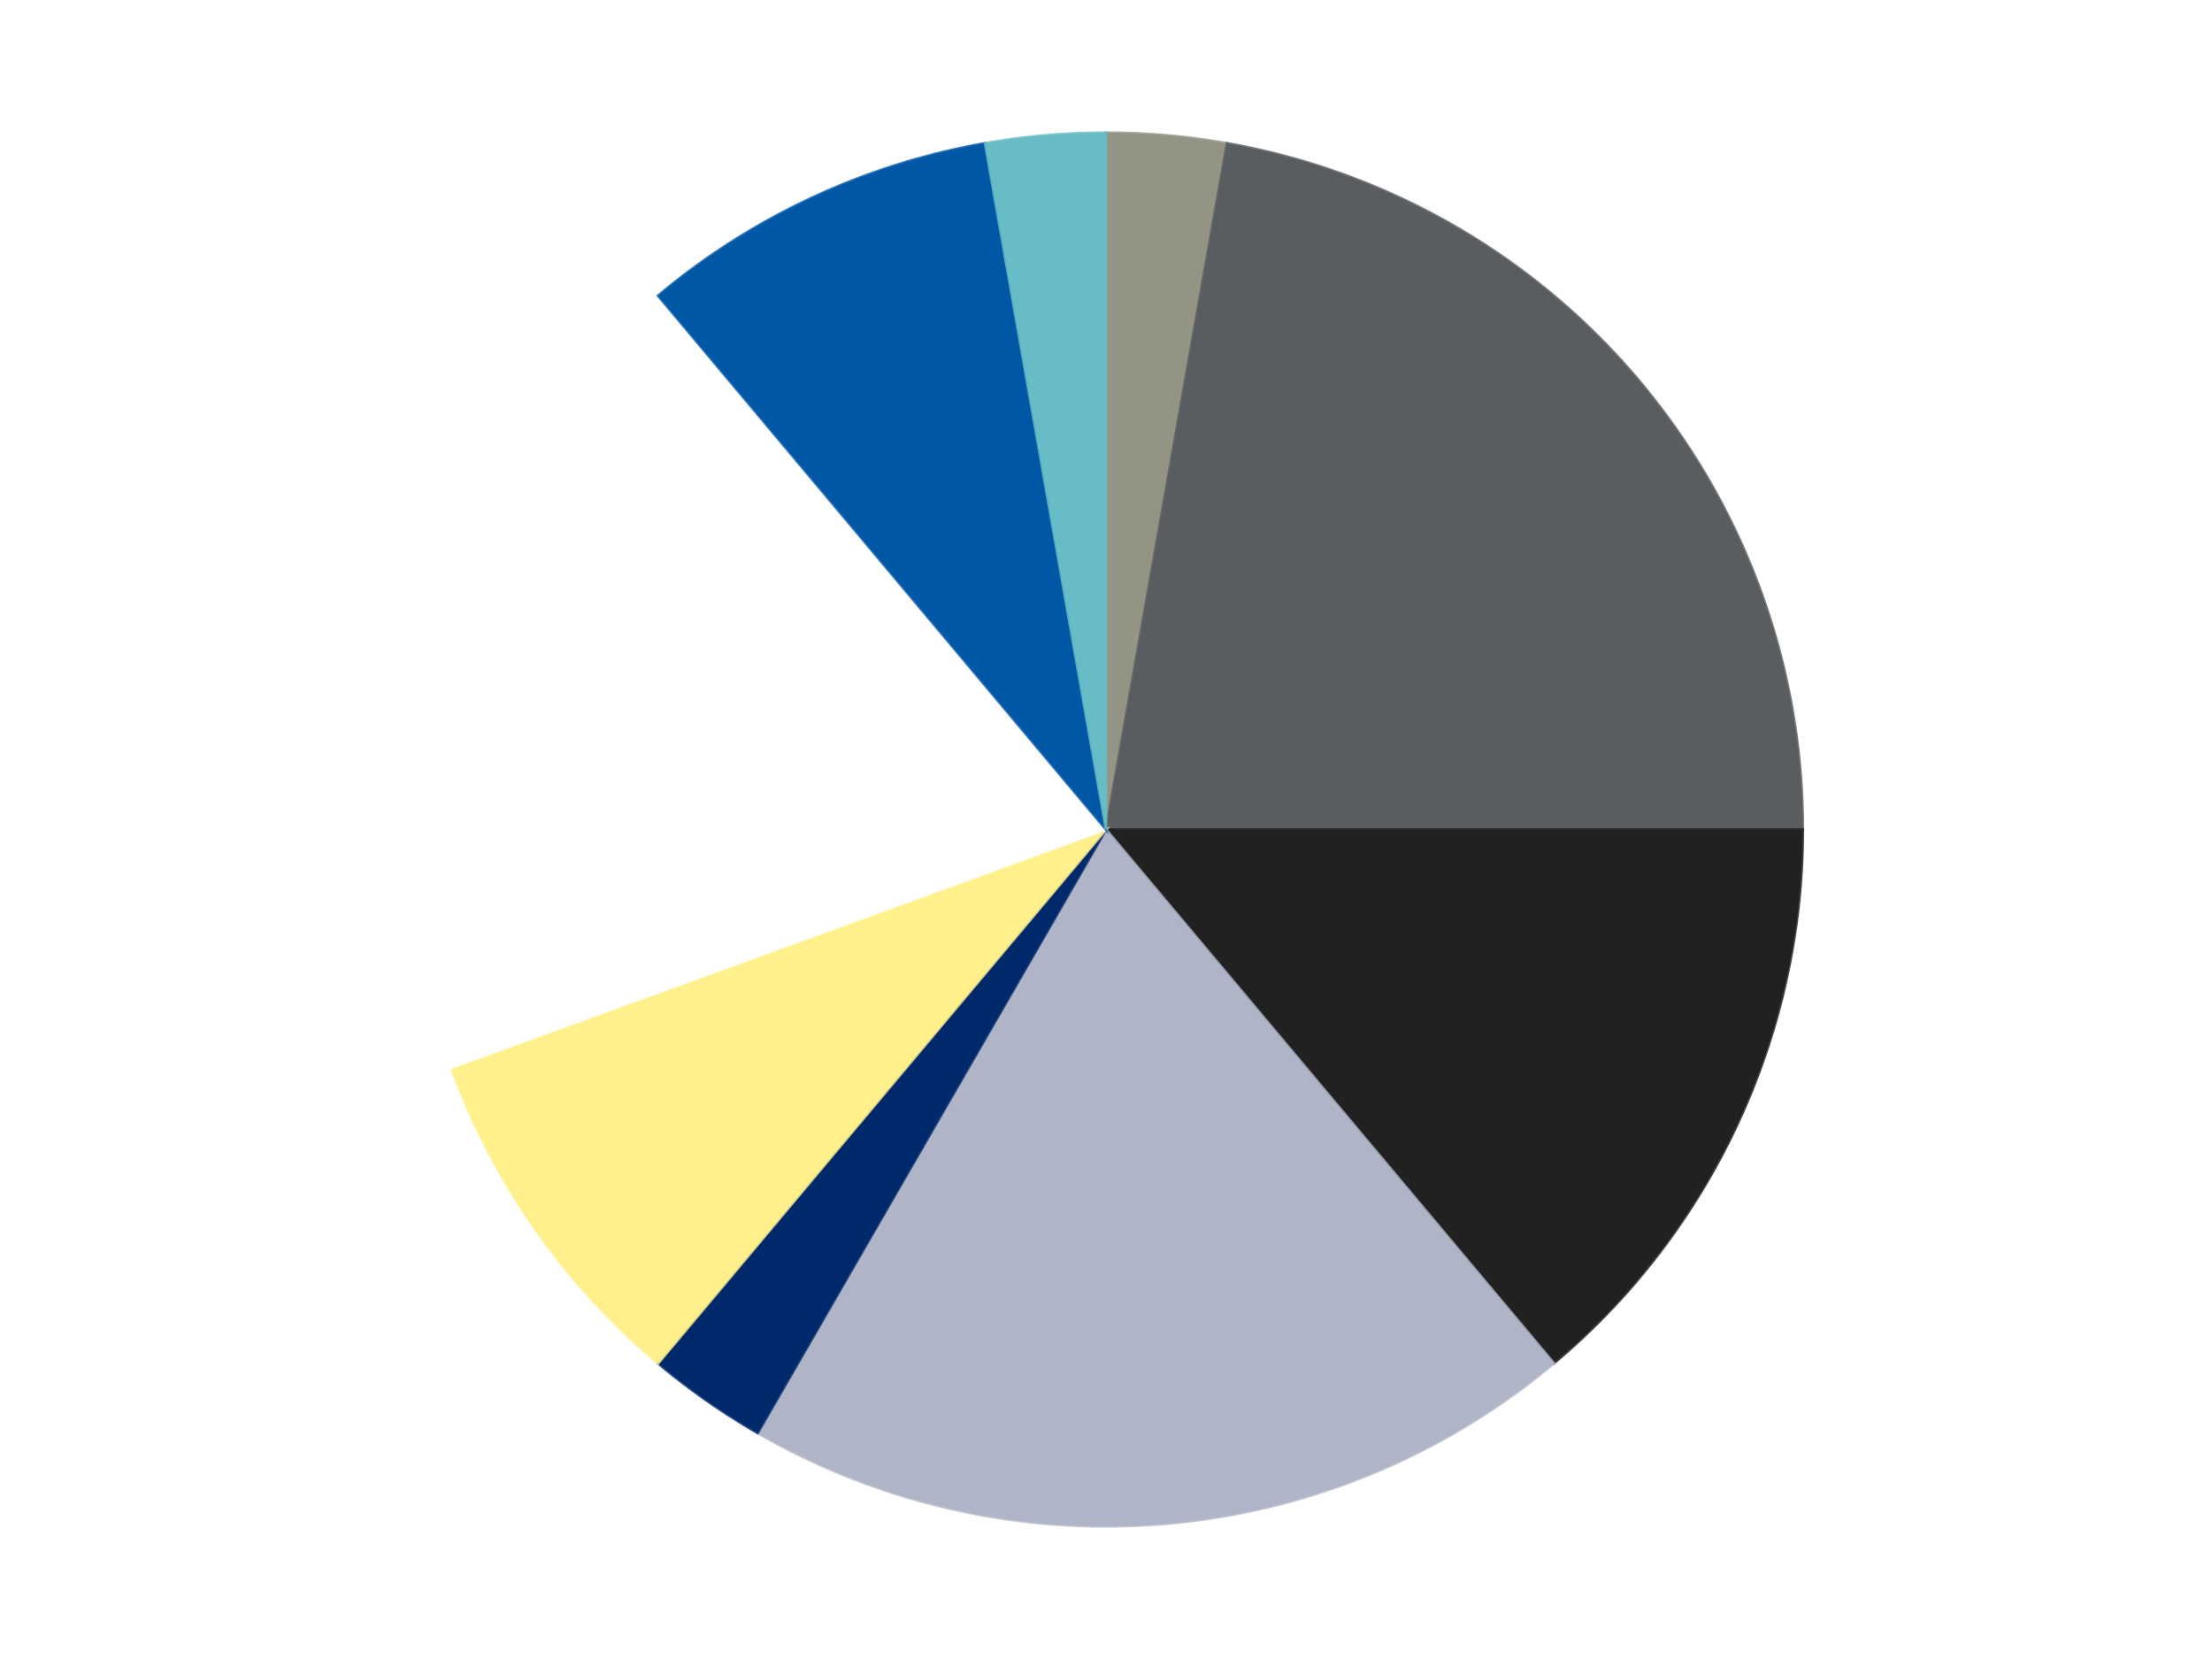
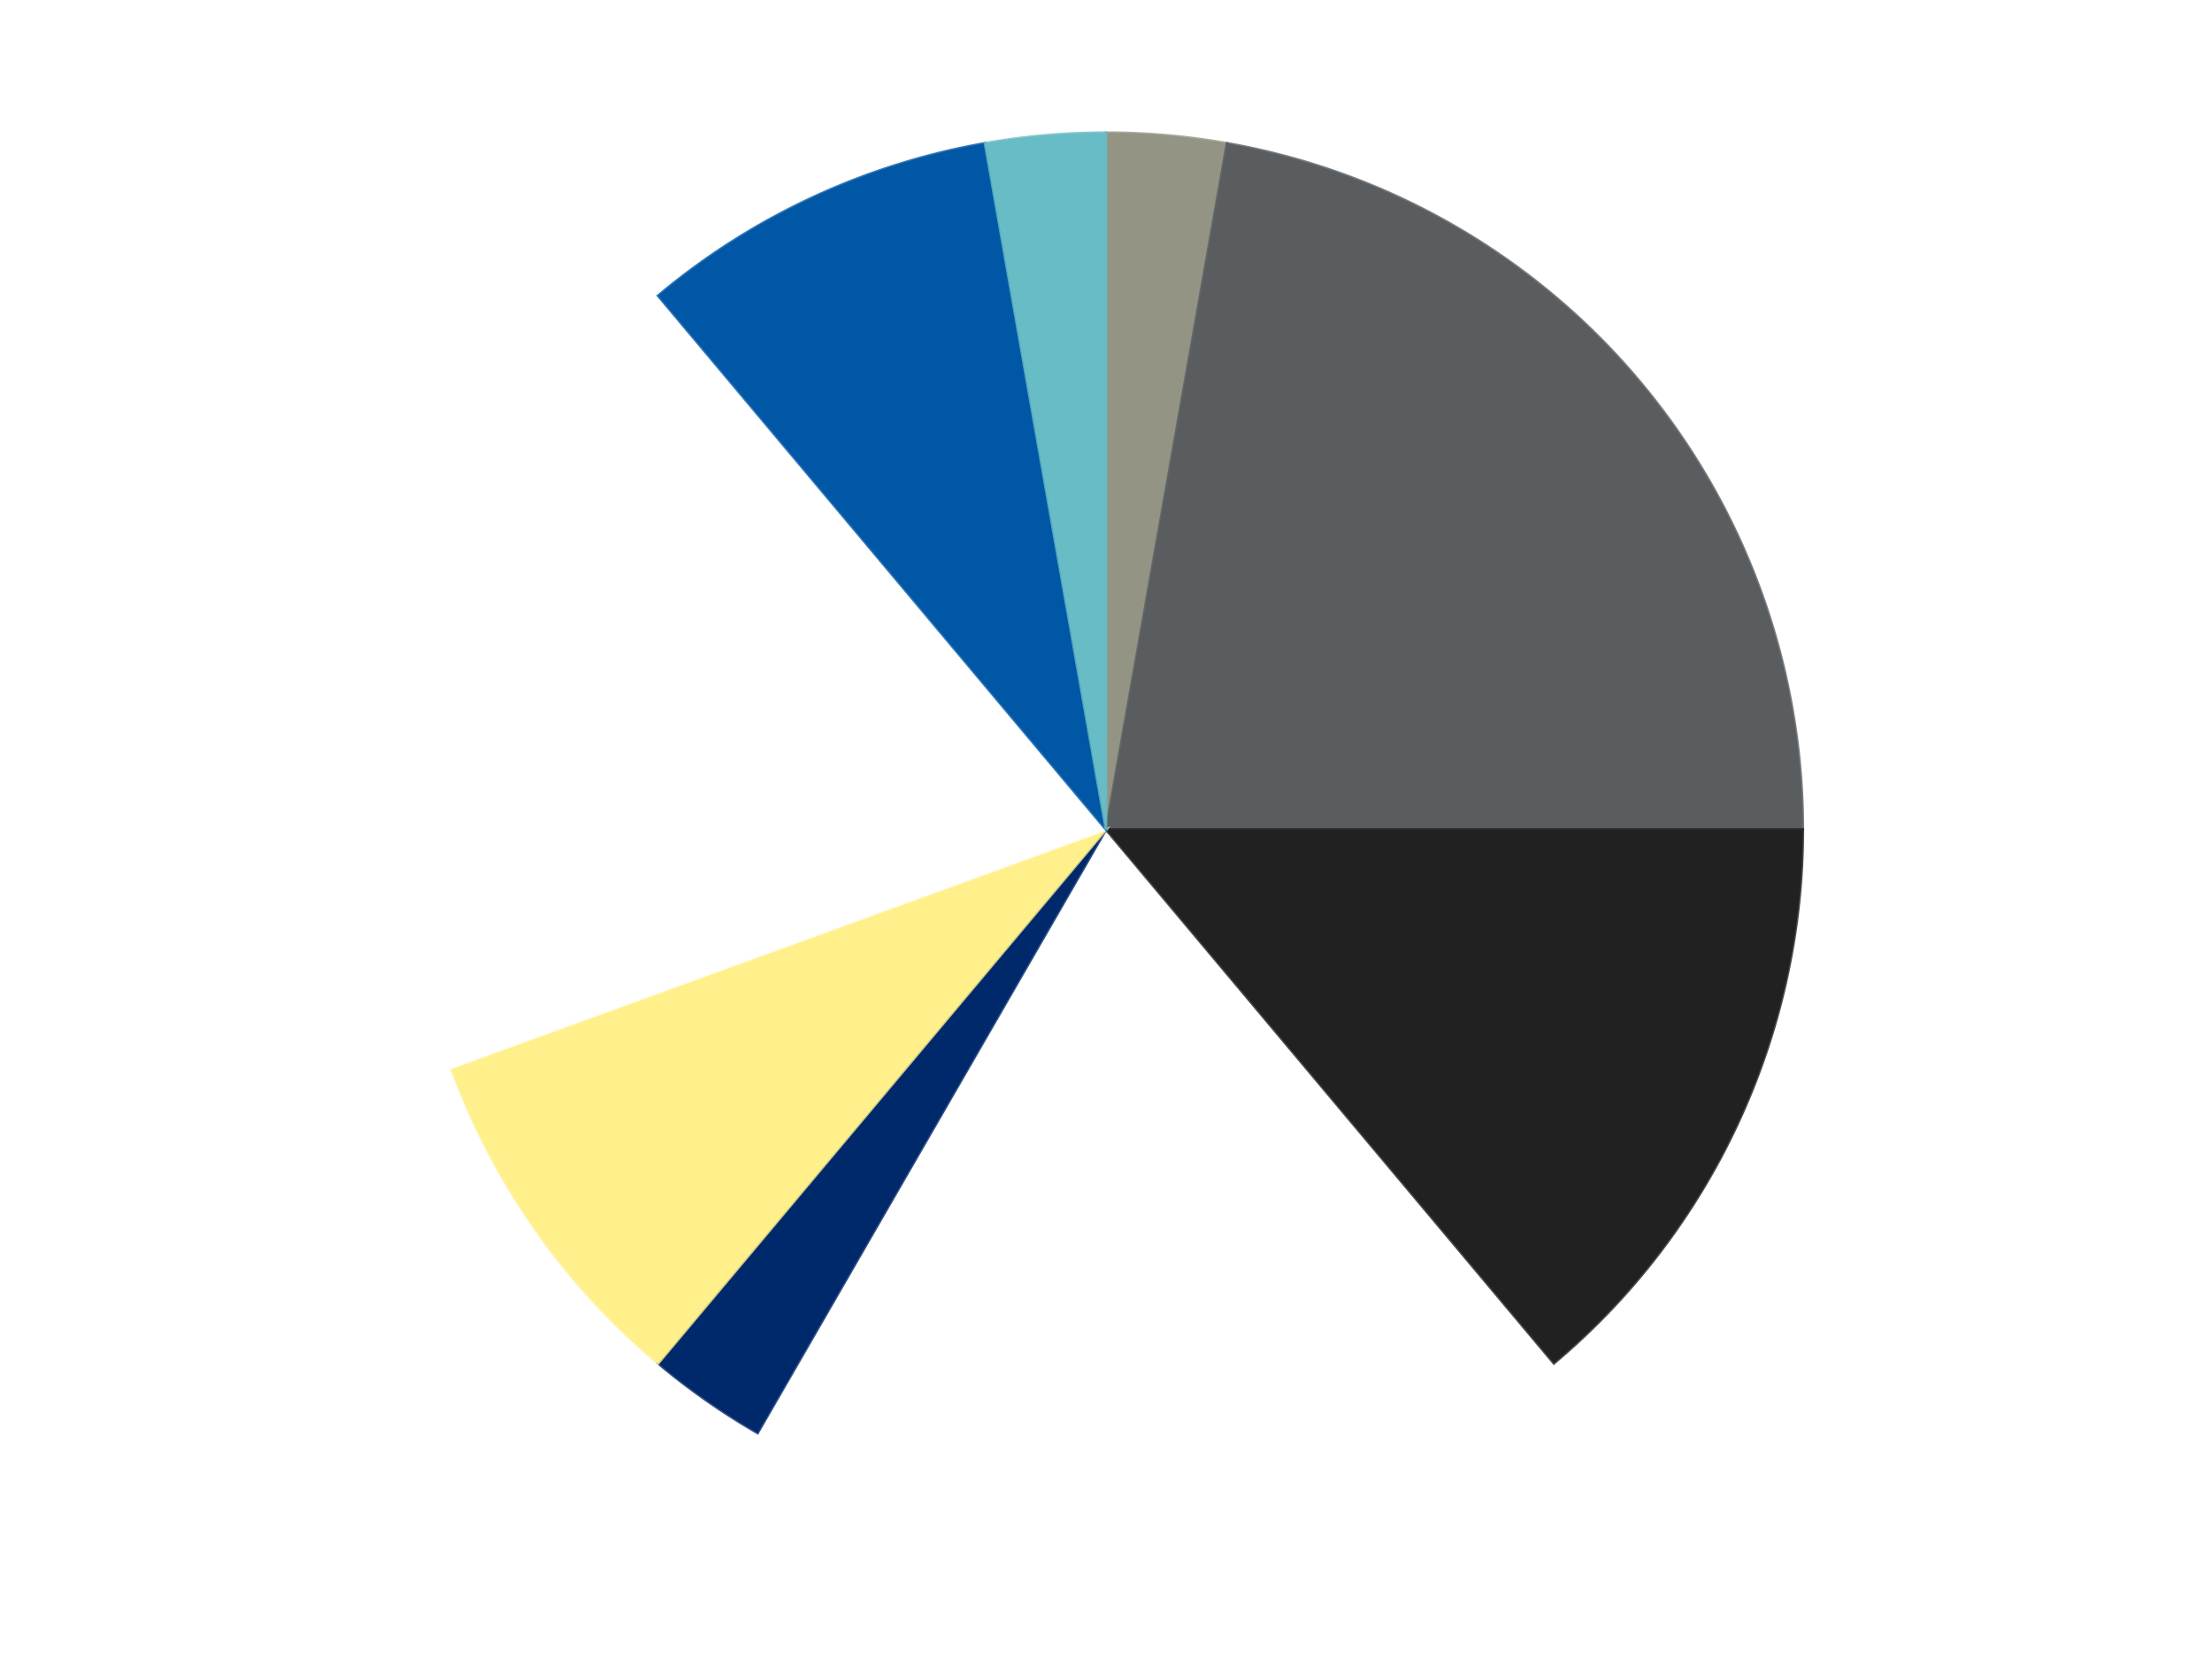
<svg xmlns="http://www.w3.org/2000/svg" xmlns:xlink="http://www.w3.org/1999/xlink" id="chart-61c18c38-2907-4a78-9728-c05924b899bd" class="pygal-chart" viewBox="0 0 800 600">
  <defs>
    <style type="text/css">#chart-61c18c38-2907-4a78-9728-c05924b899bd{-webkit-user-select:none;-webkit-font-smoothing:antialiased;font-family:Consolas,"Liberation Mono",Menlo,Courier,monospace}#chart-61c18c38-2907-4a78-9728-c05924b899bd .title{font-family:Consolas,"Liberation Mono",Menlo,Courier,monospace;font-size:16px}#chart-61c18c38-2907-4a78-9728-c05924b899bd .legends .legend text{font-family:Consolas,"Liberation Mono",Menlo,Courier,monospace;font-size:14px}#chart-61c18c38-2907-4a78-9728-c05924b899bd .axis text{font-family:Consolas,"Liberation Mono",Menlo,Courier,monospace;font-size:10px}#chart-61c18c38-2907-4a78-9728-c05924b899bd .axis text.major{font-family:Consolas,"Liberation Mono",Menlo,Courier,monospace;font-size:10px}#chart-61c18c38-2907-4a78-9728-c05924b899bd .text-overlay text.value{font-family:Consolas,"Liberation Mono",Menlo,Courier,monospace;font-size:16px}#chart-61c18c38-2907-4a78-9728-c05924b899bd .text-overlay text.label{font-family:Consolas,"Liberation Mono",Menlo,Courier,monospace;font-size:10px}#chart-61c18c38-2907-4a78-9728-c05924b899bd .tooltip{font-family:Consolas,"Liberation Mono",Menlo,Courier,monospace;font-size:14px}#chart-61c18c38-2907-4a78-9728-c05924b899bd text.no_data{font-family:Consolas,"Liberation Mono",Menlo,Courier,monospace;font-size:64px}
#chart-61c18c38-2907-4a78-9728-c05924b899bd{background-color:transparent}#chart-61c18c38-2907-4a78-9728-c05924b899bd path,#chart-61c18c38-2907-4a78-9728-c05924b899bd line,#chart-61c18c38-2907-4a78-9728-c05924b899bd rect,#chart-61c18c38-2907-4a78-9728-c05924b899bd circle{-webkit-transition:150ms;-moz-transition:150ms;transition:150ms}#chart-61c18c38-2907-4a78-9728-c05924b899bd .graph &gt; .background{fill:transparent}#chart-61c18c38-2907-4a78-9728-c05924b899bd .plot &gt; .background{fill:transparent}#chart-61c18c38-2907-4a78-9728-c05924b899bd .graph{fill:rgba(0,0,0,.87)}#chart-61c18c38-2907-4a78-9728-c05924b899bd text.no_data{fill:rgba(0,0,0,1)}#chart-61c18c38-2907-4a78-9728-c05924b899bd .title{fill:rgba(0,0,0,1)}#chart-61c18c38-2907-4a78-9728-c05924b899bd .legends .legend text{fill:rgba(0,0,0,.87)}#chart-61c18c38-2907-4a78-9728-c05924b899bd .legends .legend:hover text{fill:rgba(0,0,0,1)}#chart-61c18c38-2907-4a78-9728-c05924b899bd .axis .line{stroke:rgba(0,0,0,1)}#chart-61c18c38-2907-4a78-9728-c05924b899bd .axis .guide.line{stroke:rgba(0,0,0,.54)}#chart-61c18c38-2907-4a78-9728-c05924b899bd .axis .major.line{stroke:rgba(0,0,0,.87)}#chart-61c18c38-2907-4a78-9728-c05924b899bd .axis text.major{fill:rgba(0,0,0,1)}#chart-61c18c38-2907-4a78-9728-c05924b899bd .axis.y .guides:hover .guide.line,#chart-61c18c38-2907-4a78-9728-c05924b899bd .line-graph .axis.x .guides:hover .guide.line,#chart-61c18c38-2907-4a78-9728-c05924b899bd .stackedline-graph .axis.x .guides:hover .guide.line,#chart-61c18c38-2907-4a78-9728-c05924b899bd .xy-graph .axis.x .guides:hover .guide.line{stroke:rgba(0,0,0,1)}#chart-61c18c38-2907-4a78-9728-c05924b899bd .axis .guides:hover text{fill:rgba(0,0,0,1)}#chart-61c18c38-2907-4a78-9728-c05924b899bd .reactive{fill-opacity:1.0;stroke-opacity:.8;stroke-width:1}#chart-61c18c38-2907-4a78-9728-c05924b899bd .ci{stroke:rgba(0,0,0,.87)}#chart-61c18c38-2907-4a78-9728-c05924b899bd .reactive.active,#chart-61c18c38-2907-4a78-9728-c05924b899bd .active .reactive{fill-opacity:0.6;stroke-opacity:.9;stroke-width:4}#chart-61c18c38-2907-4a78-9728-c05924b899bd .ci .reactive.active{stroke-width:1.5}#chart-61c18c38-2907-4a78-9728-c05924b899bd .series text{fill:rgba(0,0,0,1)}#chart-61c18c38-2907-4a78-9728-c05924b899bd .tooltip rect{fill:transparent;stroke:rgba(0,0,0,1);-webkit-transition:opacity 150ms;-moz-transition:opacity 150ms;transition:opacity 150ms}#chart-61c18c38-2907-4a78-9728-c05924b899bd .tooltip .label{fill:rgba(0,0,0,.87)}#chart-61c18c38-2907-4a78-9728-c05924b899bd .tooltip .label{fill:rgba(0,0,0,.87)}#chart-61c18c38-2907-4a78-9728-c05924b899bd .tooltip .legend{font-size:.8em;fill:rgba(0,0,0,.54)}#chart-61c18c38-2907-4a78-9728-c05924b899bd .tooltip .x_label{font-size:.6em;fill:rgba(0,0,0,1)}#chart-61c18c38-2907-4a78-9728-c05924b899bd .tooltip .xlink{font-size:.5em;text-decoration:underline}#chart-61c18c38-2907-4a78-9728-c05924b899bd .tooltip .value{font-size:1.5em}#chart-61c18c38-2907-4a78-9728-c05924b899bd .bound{font-size:.5em}#chart-61c18c38-2907-4a78-9728-c05924b899bd .max-value{font-size:.75em;fill:rgba(0,0,0,.54)}#chart-61c18c38-2907-4a78-9728-c05924b899bd .map-element{fill:transparent;stroke:rgba(0,0,0,.54) !important}#chart-61c18c38-2907-4a78-9728-c05924b899bd .map-element .reactive{fill-opacity:inherit;stroke-opacity:inherit}#chart-61c18c38-2907-4a78-9728-c05924b899bd .color-0,#chart-61c18c38-2907-4a78-9728-c05924b899bd .color-0 a:visited{stroke:#F44336;fill:#F44336}#chart-61c18c38-2907-4a78-9728-c05924b899bd .color-1,#chart-61c18c38-2907-4a78-9728-c05924b899bd .color-1 a:visited{stroke:#3F51B5;fill:#3F51B5}#chart-61c18c38-2907-4a78-9728-c05924b899bd .color-2,#chart-61c18c38-2907-4a78-9728-c05924b899bd .color-2 a:visited{stroke:#009688;fill:#009688}#chart-61c18c38-2907-4a78-9728-c05924b899bd .color-3,#chart-61c18c38-2907-4a78-9728-c05924b899bd .color-3 a:visited{stroke:#FFC107;fill:#FFC107}#chart-61c18c38-2907-4a78-9728-c05924b899bd .color-4,#chart-61c18c38-2907-4a78-9728-c05924b899bd .color-4 a:visited{stroke:#FF5722;fill:#FF5722}#chart-61c18c38-2907-4a78-9728-c05924b899bd .color-5,#chart-61c18c38-2907-4a78-9728-c05924b899bd .color-5 a:visited{stroke:#9C27B0;fill:#9C27B0}#chart-61c18c38-2907-4a78-9728-c05924b899bd .color-6,#chart-61c18c38-2907-4a78-9728-c05924b899bd .color-6 a:visited{stroke:#03A9F4;fill:#03A9F4}#chart-61c18c38-2907-4a78-9728-c05924b899bd .color-7,#chart-61c18c38-2907-4a78-9728-c05924b899bd .color-7 a:visited{stroke:#8BC34A;fill:#8BC34A}#chart-61c18c38-2907-4a78-9728-c05924b899bd .color-8,#chart-61c18c38-2907-4a78-9728-c05924b899bd .color-8 a:visited{stroke:#FF9800;fill:#FF9800}#chart-61c18c38-2907-4a78-9728-c05924b899bd .text-overlay .color-0 text{fill:black}#chart-61c18c38-2907-4a78-9728-c05924b899bd .text-overlay .color-1 text{fill:black}#chart-61c18c38-2907-4a78-9728-c05924b899bd .text-overlay .color-2 text{fill:black}#chart-61c18c38-2907-4a78-9728-c05924b899bd .text-overlay .color-3 text{fill:black}#chart-61c18c38-2907-4a78-9728-c05924b899bd .text-overlay .color-4 text{fill:black}#chart-61c18c38-2907-4a78-9728-c05924b899bd .text-overlay .color-5 text{fill:black}#chart-61c18c38-2907-4a78-9728-c05924b899bd .text-overlay .color-6 text{fill:black}#chart-61c18c38-2907-4a78-9728-c05924b899bd .text-overlay .color-7 text{fill:black}#chart-61c18c38-2907-4a78-9728-c05924b899bd .text-overlay .color-8 text{fill:black}
#chart-61c18c38-2907-4a78-9728-c05924b899bd text.no_data{text-anchor:middle}#chart-61c18c38-2907-4a78-9728-c05924b899bd .guide.line{fill:none}#chart-61c18c38-2907-4a78-9728-c05924b899bd .centered{text-anchor:middle}#chart-61c18c38-2907-4a78-9728-c05924b899bd .title{text-anchor:middle}#chart-61c18c38-2907-4a78-9728-c05924b899bd .legends .legend text{fill-opacity:1}#chart-61c18c38-2907-4a78-9728-c05924b899bd .axis.x text{text-anchor:middle}#chart-61c18c38-2907-4a78-9728-c05924b899bd .axis.x:not(.web) text[transform]{text-anchor:start}#chart-61c18c38-2907-4a78-9728-c05924b899bd .axis.x:not(.web) text[transform].backwards{text-anchor:end}#chart-61c18c38-2907-4a78-9728-c05924b899bd .axis.y text{text-anchor:end}#chart-61c18c38-2907-4a78-9728-c05924b899bd .axis.y text[transform].backwards{text-anchor:start}#chart-61c18c38-2907-4a78-9728-c05924b899bd .axis.y2 text{text-anchor:start}#chart-61c18c38-2907-4a78-9728-c05924b899bd .axis.y2 text[transform].backwards{text-anchor:end}#chart-61c18c38-2907-4a78-9728-c05924b899bd .axis .guide.line{stroke-dasharray:4,4;stroke:black}#chart-61c18c38-2907-4a78-9728-c05924b899bd .axis .major.guide.line{stroke-dasharray:6,6;stroke:black}#chart-61c18c38-2907-4a78-9728-c05924b899bd .horizontal .axis.y .guide.line,#chart-61c18c38-2907-4a78-9728-c05924b899bd .horizontal .axis.y2 .guide.line,#chart-61c18c38-2907-4a78-9728-c05924b899bd .vertical .axis.x .guide.line{opacity:0}#chart-61c18c38-2907-4a78-9728-c05924b899bd .horizontal .axis.always_show .guide.line,#chart-61c18c38-2907-4a78-9728-c05924b899bd .vertical .axis.always_show .guide.line{opacity:1 !important}#chart-61c18c38-2907-4a78-9728-c05924b899bd .axis.y .guides:hover .guide.line,#chart-61c18c38-2907-4a78-9728-c05924b899bd .axis.y2 .guides:hover .guide.line,#chart-61c18c38-2907-4a78-9728-c05924b899bd .axis.x .guides:hover .guide.line{opacity:1}#chart-61c18c38-2907-4a78-9728-c05924b899bd .axis .guides:hover text{opacity:1}#chart-61c18c38-2907-4a78-9728-c05924b899bd .nofill{fill:none}#chart-61c18c38-2907-4a78-9728-c05924b899bd .subtle-fill{fill-opacity:.2}#chart-61c18c38-2907-4a78-9728-c05924b899bd .dot{stroke-width:1px;fill-opacity:1;stroke-opacity:1}#chart-61c18c38-2907-4a78-9728-c05924b899bd .dot.active{stroke-width:5px}#chart-61c18c38-2907-4a78-9728-c05924b899bd .dot.negative{fill:transparent}#chart-61c18c38-2907-4a78-9728-c05924b899bd text,#chart-61c18c38-2907-4a78-9728-c05924b899bd tspan{stroke:none !important}#chart-61c18c38-2907-4a78-9728-c05924b899bd .series text.active{opacity:1}#chart-61c18c38-2907-4a78-9728-c05924b899bd .tooltip rect{fill-opacity:.95;stroke-width:.5}#chart-61c18c38-2907-4a78-9728-c05924b899bd .tooltip text{fill-opacity:1}#chart-61c18c38-2907-4a78-9728-c05924b899bd .showable{visibility:hidden}#chart-61c18c38-2907-4a78-9728-c05924b899bd .showable.shown{visibility:visible}#chart-61c18c38-2907-4a78-9728-c05924b899bd .gauge-background{fill:rgba(229,229,229,1);stroke:none}#chart-61c18c38-2907-4a78-9728-c05924b899bd .bg-lines{stroke:transparent;stroke-width:2px}</style>
    <script type="text/javascript">window.pygal = window.pygal || {};window.pygal.config = window.pygal.config || {};window.pygal.config['61c18c38-2907-4a78-9728-c05924b899bd'] = {"allow_interruptions": false, "box_mode": "extremes", "classes": ["pygal-chart"], "css": ["file://style.css", "file://graph.css"], "defs": [], "disable_xml_declaration": false, "dots_size": 2.5, "dynamic_print_values": false, "explicit_size": false, "fill": false, "force_uri_protocol": "https", "formatter": null, "half_pie": false, "height": 600, "include_x_axis": false, "inner_radius": 0, "interpolate": null, "interpolation_parameters": {}, "interpolation_precision": 250, "inverse_y_axis": false, "js": ["//kozea.github.io/pygal.js/2.0.x/pygal-tooltips.min.js"], "legend_at_bottom": false, "legend_at_bottom_columns": null, "legend_box_size": 12, "logarithmic": false, "margin": 20, "margin_bottom": null, "margin_left": null, "margin_right": null, "margin_top": null, "max_scale": 16, "min_scale": 4, "missing_value_fill_truncation": "x", "no_data_text": "No data", "no_prefix": false, "order_min": null, "pretty_print": false, "print_labels": false, "print_values": false, "print_values_position": "center", "print_zeroes": true, "range": null, "rounded_bars": null, "secondary_range": null, "show_dots": true, "show_legend": false, "show_minor_x_labels": true, "show_minor_y_labels": true, "show_only_major_dots": false, "show_x_guides": false, "show_x_labels": true, "show_y_guides": true, "show_y_labels": true, "spacing": 10, "stack_from_top": false, "strict": false, "stroke": true, "stroke_style": null, "style": {"background": "transparent", "ci_colors": [], "colors": ["#F44336", "#3F51B5", "#009688", "#FFC107", "#FF5722", "#9C27B0", "#03A9F4", "#8BC34A", "#FF9800", "#E91E63", "#2196F3", "#4CAF50", "#FFEB3B", "#673AB7", "#00BCD4", "#CDDC39", "#9E9E9E", "#607D8B"], "dot_opacity": "1", "font_family": "Consolas, \"Liberation Mono\", Menlo, Courier, monospace", "foreground": "rgba(0, 0, 0, .87)", "foreground_strong": "rgba(0, 0, 0, 1)", "foreground_subtle": "rgba(0, 0, 0, .54)", "guide_stroke_color": "black", "guide_stroke_dasharray": "4,4", "label_font_family": "Consolas, \"Liberation Mono\", Menlo, Courier, monospace", "label_font_size": 10, "legend_font_family": "Consolas, \"Liberation Mono\", Menlo, Courier, monospace", "legend_font_size": 14, "major_guide_stroke_color": "black", "major_guide_stroke_dasharray": "6,6", "major_label_font_family": "Consolas, \"Liberation Mono\", Menlo, Courier, monospace", "major_label_font_size": 10, "no_data_font_family": "Consolas, \"Liberation Mono\", Menlo, Courier, monospace", "no_data_font_size": 64, "opacity": "1.0", "opacity_hover": "0.6", "plot_background": "transparent", "stroke_opacity": ".8", "stroke_opacity_hover": ".9", "stroke_width": "1", "stroke_width_hover": "4", "title_font_family": "Consolas, \"Liberation Mono\", Menlo, Courier, monospace", "title_font_size": 16, "tooltip_font_family": "Consolas, \"Liberation Mono\", Menlo, Courier, monospace", "tooltip_font_size": 14, "transition": "150ms", "value_background": "rgba(229, 229, 229, 1)", "value_colors": [], "value_font_family": "Consolas, \"Liberation Mono\", Menlo, Courier, monospace", "value_font_size": 16, "value_label_font_family": "Consolas, \"Liberation Mono\", Menlo, Courier, monospace", "value_label_font_size": 10}, "title": null, "tooltip_border_radius": 0, "tooltip_fancy_mode": true, "truncate_label": null, "truncate_legend": null, "width": 800, "x_label_rotation": 0, "x_labels": null, "x_labels_major": null, "x_labels_major_count": null, "x_labels_major_every": null, "x_title": null, "xrange": null, "y_label_rotation": 0, "y_labels": null, "y_labels_major": null, "y_labels_major_count": null, "y_labels_major_every": null, "y_title": null, "zero": 0, "legends": ["Trans-Black", "Dark Bluish Gray", "Black", "Light Bluish Gray", "Trans-Dark Blue", "Bright Light Yellow", "White", "Blue", "Trans-Light Blue"]}</script>
    <script type="text/javascript" xlink:href="https://kozea.github.io/pygal.js/2.0.x/pygal-tooltips.min.js" />
  </defs>
  <title>Pygal</title>
  <g class="graph pie-graph vertical">
    <rect x="0" y="0" width="800" height="600" class="background" />
    <g transform="translate(20, 20)" class="plot">
-       <rect x="0" y="0" width="760" height="560" class="background" />
      <g class="series serie-0 color-0">
        <g class="slices">
          <g class="slice" style="fill: #939484; stroke: #939484">
            <path d="M380 28 A252 252 0 0 1 423.759 31.828 L380 280 A0 0 0 0 0 380 280 z" class="slice reactive tooltip-trigger" />
            <desc class="value">1</desc>
            <desc class="x centered">390.98162358620493</desc>
            <desc class="y centered">154.47946804044005</desc>
          </g>
        </g>
      </g>
      <g class="series serie-1 color-1">
        <g class="slices">
          <g class="slice" style="fill: #595D60; stroke: #595D60">
            <path d="M423.759 31.828 A252 252 0 0 1 632 280 L380 280 A0 0 0 0 0 380 280 z" class="slice reactive tooltip-trigger" />
            <desc class="value">8</desc>
            <desc class="x centered">476.5215998329912</desc>
            <desc class="y centered">199.00876117949605</desc>
          </g>
        </g>
      </g>
      <g class="series serie-2 color-2">
        <g class="slices">
          <g class="slice" style="fill: #212121; stroke: #212121">
            <path d="M632 280 A252 252 0 0 1 541.982 473.043 L380 280 A0 0 0 0 0 380 280 z" class="slice reactive tooltip-trigger" />
            <desc class="value">5</desc>
            <desc class="x centered">494.1947811666179</desc>
            <desc class="y centered">333.2499009793281</desc>
          </g>
        </g>
      </g>
      <g class="series serie-3 color-3">
        <g class="slices">
          <g class="slice" style="fill: #AFB5C7; stroke: #AFB5C7">
-             <path d="M541.982 473.043 A252 252 0 0 1 254 498.238 L380 280 A0 0 0 0 0 380 280 z" class="slice reactive tooltip-trigger" />
            <desc class="value">7</desc>
            <desc class="x centered">390.98162358620493</desc>
            <desc class="y centered">405.52053195955995</desc>
          </g>
        </g>
      </g>
      <g class="series serie-4 color-4">
        <g class="slices">
          <g class="slice" style="fill: #00296B; stroke: #00296B">
            <path d="M254 498.238 A252 252 0 0 1 218.018 473.043 L380 280 A0 0 0 0 0 380 280 z" class="slice reactive tooltip-trigger" />
            <desc class="value">1</desc>
            <desc class="x centered">307.7293690197682</desc>
            <desc class="y centered">383.213157580413</desc>
          </g>
        </g>
      </g>
      <g class="series serie-5 color-5">
        <g class="slices">
          <g class="slice" style="fill: #FFF08C; stroke: #FFF08C">
            <path d="M218.018 473.043 A252 252 0 0 1 143.197 366.189 L380 280 A0 0 0 0 0 380 280 z" class="slice reactive tooltip-trigger" />
            <desc class="value">3</desc>
            <desc class="x centered">276.78684241958706</desc>
            <desc class="y centered">352.27063098023183</desc>
          </g>
        </g>
      </g>
      <g class="series serie-6 color-6">
        <g class="slices">
          <g class="slice" style="fill: #FFFFFF; stroke: #FFFFFF">
-             <path d="M143.197 366.189 A252 252 0 0 1 218.018 86.957 L380 280 A0 0 0 0 0 380 280 z" class="slice reactive tooltip-trigger" />
+             <path d="M143.197 366.189 A252 252 0 0 1 218.018 86.957 L380 280 z" class="slice reactive tooltip-trigger" />
            <desc class="value">7</desc>
            <desc class="x centered">258.2933458875774</desc>
            <desc class="y centered">247.38880031708243</desc>
          </g>
        </g>
      </g>
      <g class="series serie-7 color-7">
        <g class="slices">
          <g class="slice" style="fill: #0057A6; stroke: #0057A6">
            <path d="M218.018 86.957 A252 252 0 0 1 336.241 31.828 L380 280 A0 0 0 0 0 380 280 z" class="slice reactive tooltip-trigger" />
            <desc class="value">3</desc>
            <desc class="x centered">326.7500990206717</desc>
            <desc class="y centered">165.80521883338218</desc>
          </g>
        </g>
      </g>
      <g class="series serie-8 color-8">
        <g class="slices">
          <g class="slice" style="fill: #68BCC5; stroke: #68BCC5">
            <path d="M336.241 31.828 A252 252 0 0 1 380 28 L380 280 A0 0 0 0 0 380 280 z" class="slice reactive tooltip-trigger" />
            <desc class="value">1</desc>
            <desc class="x centered">369.01837641379495</desc>
            <desc class="y centered">154.47946804044008</desc>
          </g>
        </g>
      </g>
    </g>
    <g class="titles" />
    <g transform="translate(20, 20)" class="plot overlay">
      <g class="series serie-0 color-0" />
      <g class="series serie-1 color-1" />
      <g class="series serie-2 color-2" />
      <g class="series serie-3 color-3" />
      <g class="series serie-4 color-4" />
      <g class="series serie-5 color-5" />
      <g class="series serie-6 color-6" />
      <g class="series serie-7 color-7" />
      <g class="series serie-8 color-8" />
    </g>
    <g transform="translate(20, 20)" class="plot text-overlay">
      <g class="series serie-0 color-0" />
      <g class="series serie-1 color-1" />
      <g class="series serie-2 color-2" />
      <g class="series serie-3 color-3" />
      <g class="series serie-4 color-4" />
      <g class="series serie-5 color-5" />
      <g class="series serie-6 color-6" />
      <g class="series serie-7 color-7" />
      <g class="series serie-8 color-8" />
    </g>
    <g transform="translate(20, 20)" class="plot tooltip-overlay">
      <g transform="translate(0 0)" style="opacity: 0" class="tooltip">
        <rect rx="0" ry="0" width="0" height="0" class="tooltip-box" />
        <g class="text" />
      </g>
    </g>
  </g>
</svg>